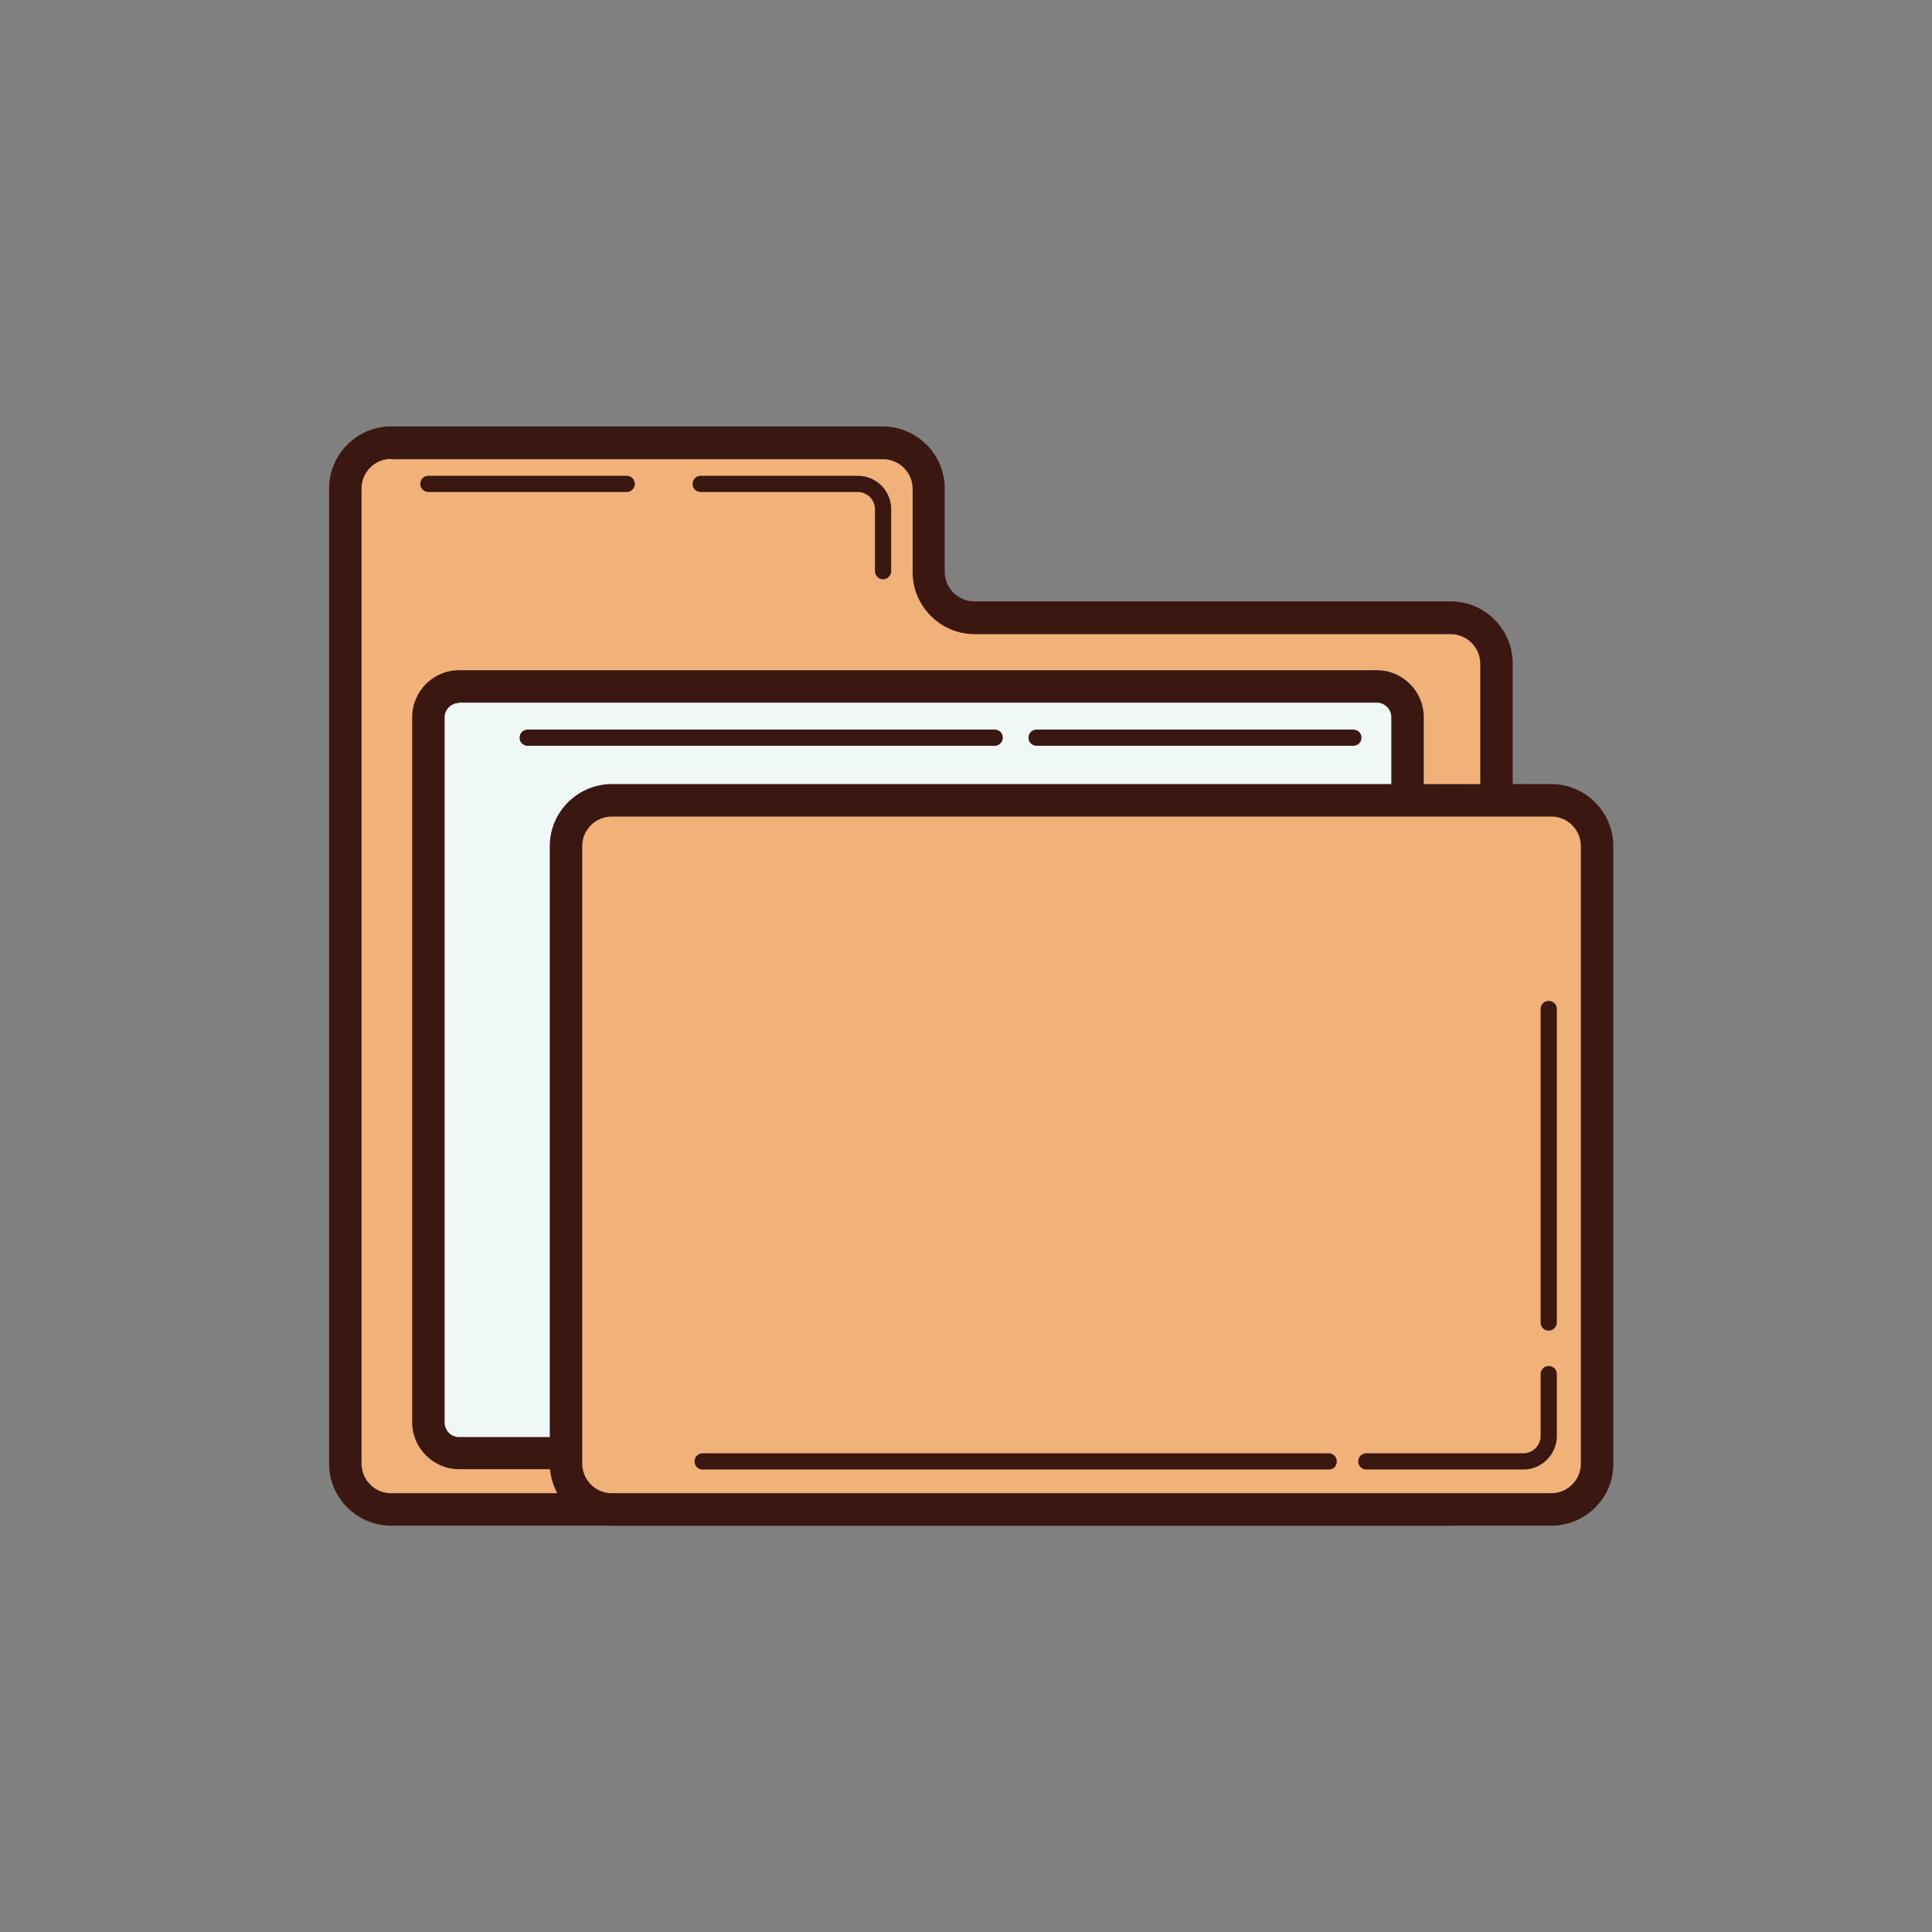
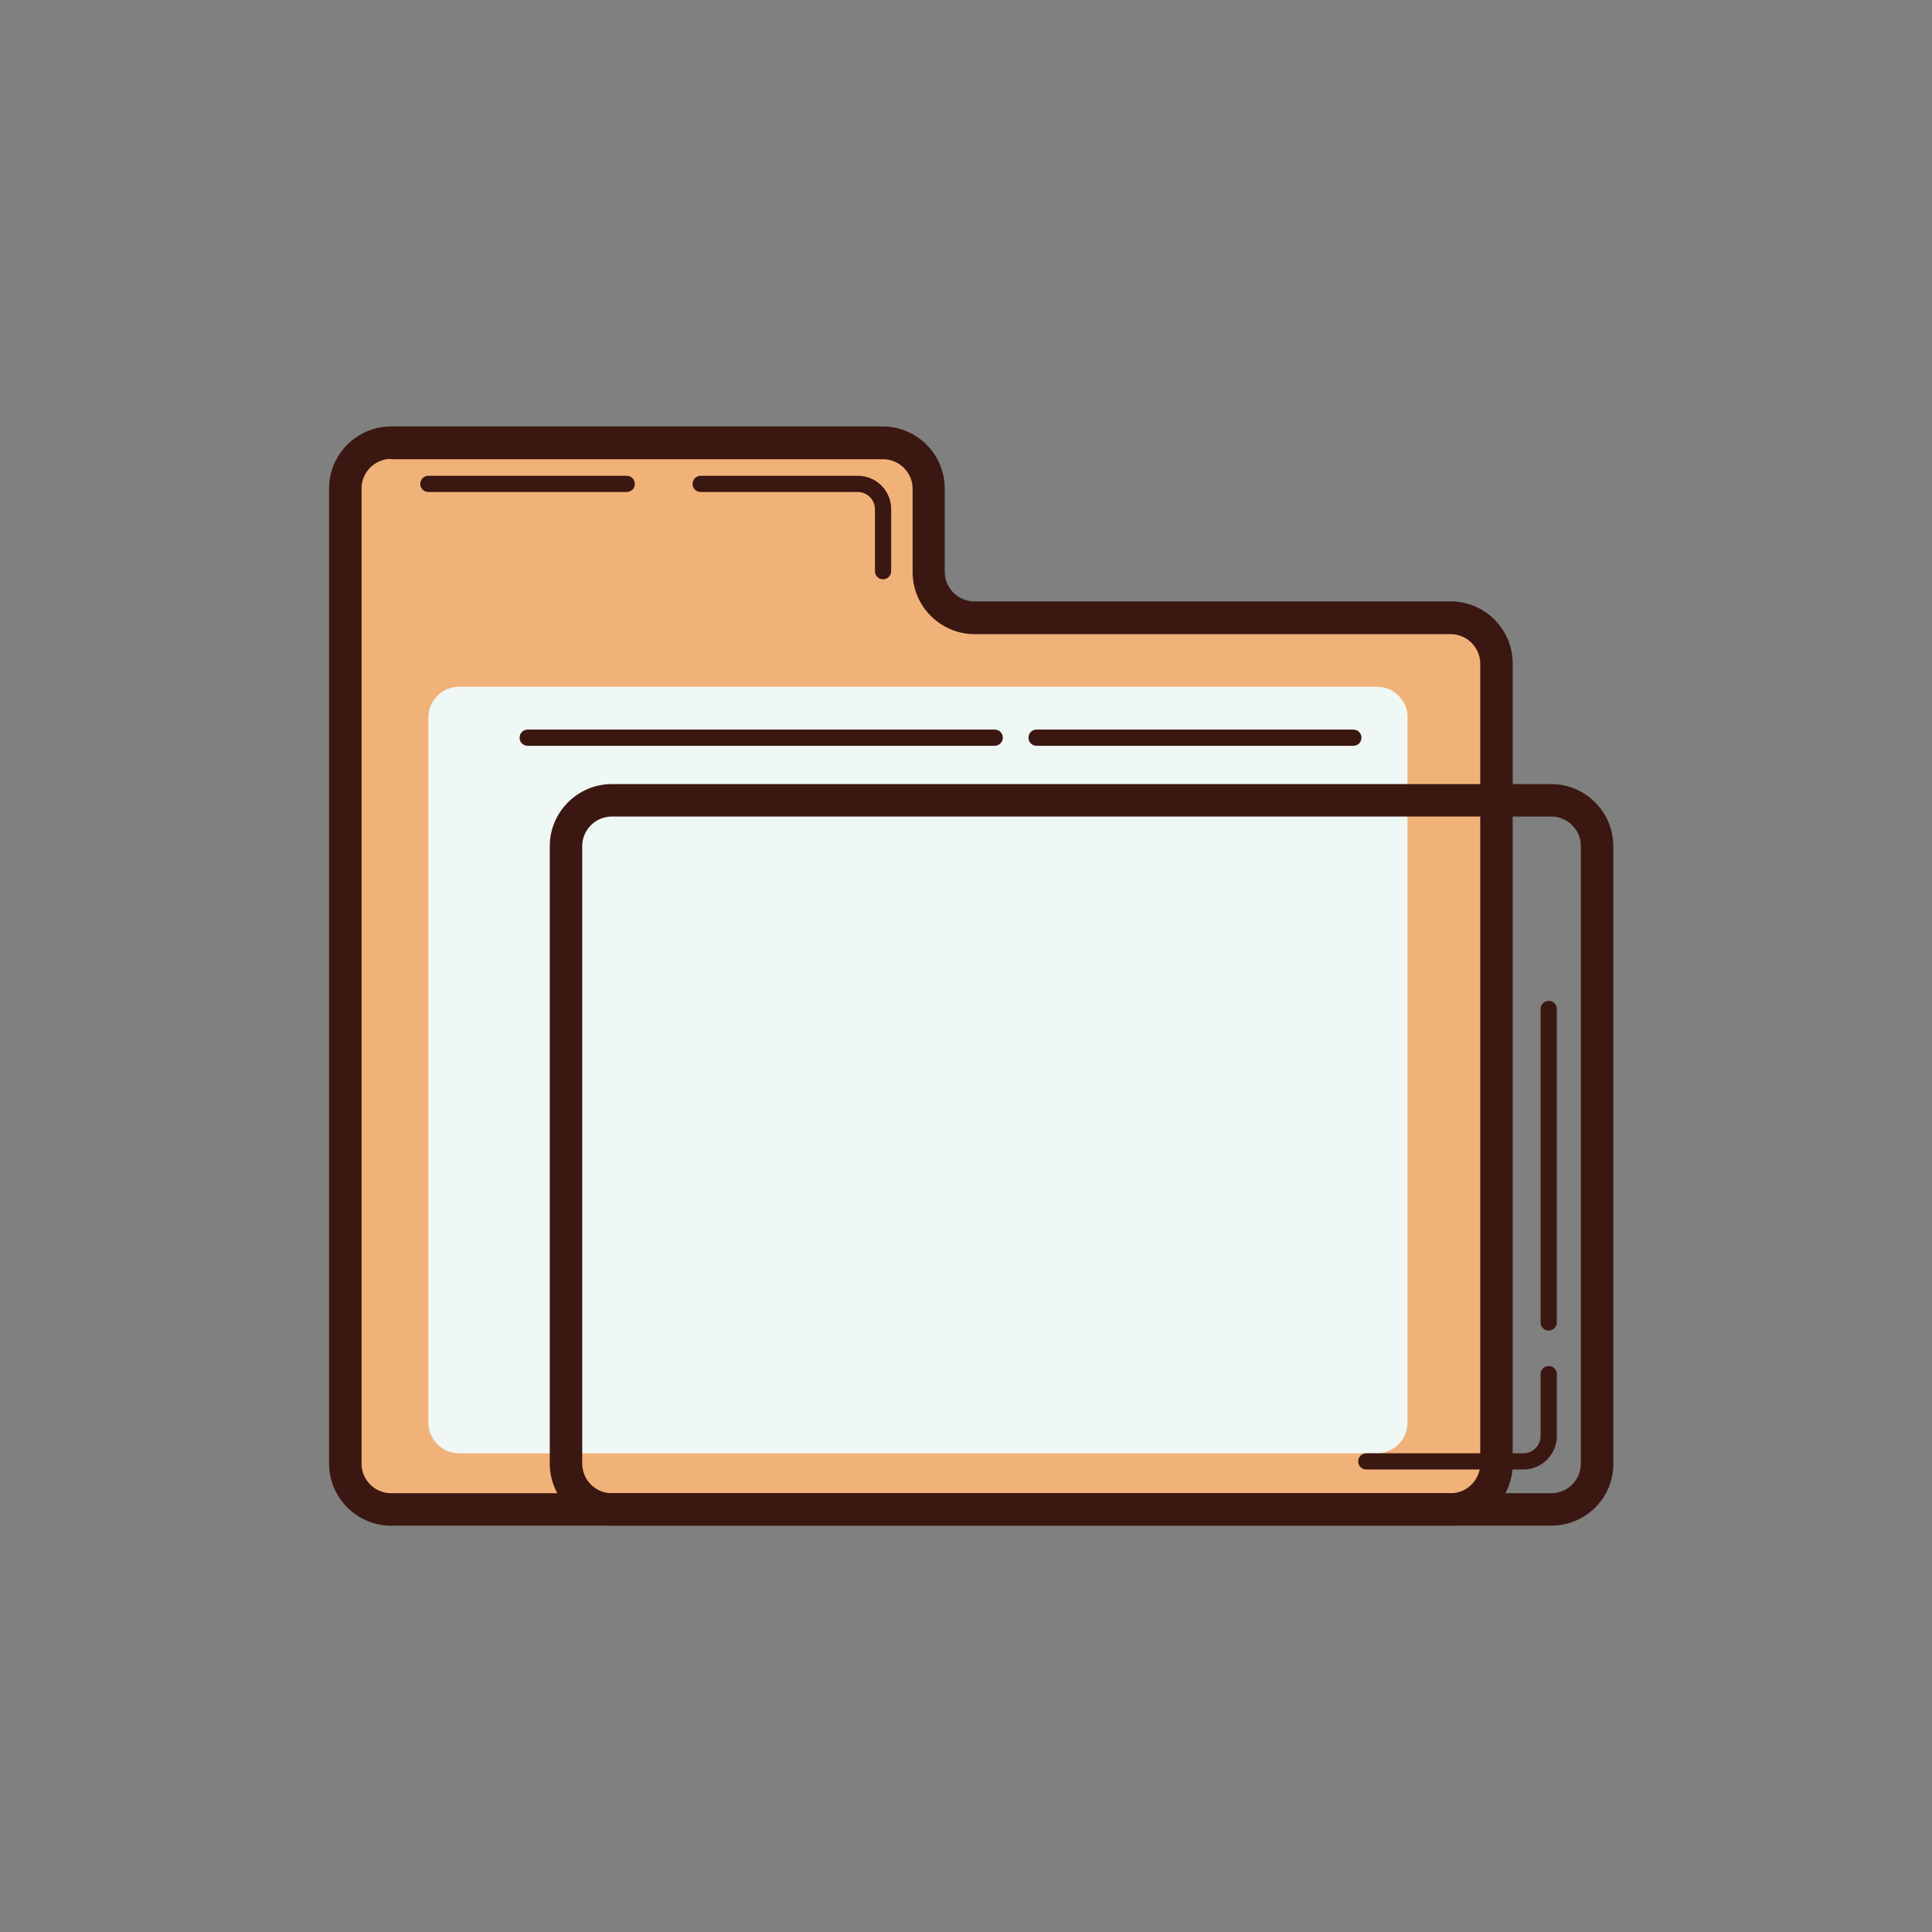
<svg xmlns="http://www.w3.org/2000/svg" id="Layer_1" style="enable-background:new 0 0 595.3 595.3;" version="1.1" viewBox="0 0 595.3 595.3" xml:space="preserve">
  <rect x="0" y="0" width="595.3" height="595.3" fill="#808080" stroke="none" />
  <style type="text/css">
	.st0{fill:#58595B;}
	.st1{fill:#3A1811;}
	.st2{fill:#726658;}
	.st3{fill:#0DB4E7;}
	.st4{fill:#009DD4;}
	.st5{fill:#009444;}
	.st6{fill:#FBB040;}
	.st7{fill:#EFF8F5;}
	.st8{fill:#D81F26;}
	.st9{fill:#BCBEC0;}
	.st10{fill:#735032;}
	.st11{fill:#1C75BC;}
	.st12{fill:#FFD128;}
	.st13{fill:#D1AE23;}
	.st14{fill:#F9ED32;}
	.st15{fill:#939598;}
	.st16{fill:#9B8579;}
	.st17{fill:#F1B279;}
	.st18{fill:#603913;}
	.st19{fill:#754C29;}
	.st20{fill:#8B5E3C;}
	.st21{fill:#C49A6C;}
	.st22{fill:#F7941E;}
	.st23{fill:#00AEEF;}
	.st24{fill:#FAF5AE;}
	.st25{fill:#F5F7D5;}
	.st26{fill:#7ABE90;}
	.st27{fill:#BFA863;}
	.st28{fill:#2B3990;}
	.st29{fill:#EF3824;}
	.st30{fill:#BE1E2D;}
	.st31{fill:#A67A44;}
	.st32{fill:#00A388;}
	.st33{fill:#ABE0F1;}
	.st34{fill:#594A42;}
</style>
  <g>
    <g>
      <path class="st17" d="M447,190.3H300.3c-7.8,0-14.1-6.3-14.1-14.1v-25.7c0-7.8-6.3-14.1-14.1-14.1H120.5    c-7.8,0-14.1,6.3-14.1,14.1v39.8V451c0,7.8,6.3,14.1,14.1,14.1H447c7.8,0,14.1-6.3,14.1-14.1V204.5    C461.2,196.7,454.8,190.3,447,190.3z" />
      <path class="st1" d="M447,470.1H120.5c-10.5,0-19.1-8.6-19.1-19.1V150.5c0-10.5,8.6-19.1,19.1-19.1H272c10.5,0,19.1,8.6,19.1,19.1    v25.7c0,5,4.1,9.1,9.1,9.1H447c10.5,0,19.1,8.6,19.1,19.1V451C466.2,461.5,457.6,470.1,447,470.1z M120.5,141.4    c-5,0-9.1,4.1-9.1,9.1V451c0,5,4.1,9.1,9.1,9.1H447c5,0,9.1-4.1,9.1-9.1V204.5c0-5-4.1-9.1-9.1-9.1H300.3    c-10.5,0-19.1-8.6-19.1-19.1v-25.7c0-5-4.1-9.1-9.1-9.1H120.5z" />
    </g>
    <g>
      <path class="st7" d="M424.2,211.6H141.5c-5.2,0-9.5,4.2-9.5,9.5v217.2c0,5.2,4.2,9.5,9.5,9.5h282.7c5.2,0,9.5-4.2,9.5-9.5V221    C433.7,215.8,429.5,211.6,424.2,211.6z" />
-       <path class="st1" d="M424.2,452.7H141.5c-8,0-14.5-6.5-14.5-14.5V221c0-8,6.5-14.5,14.5-14.5h282.7c8,0,14.5,6.5,14.5,14.5v217.2    C438.7,446.2,432.2,452.7,424.2,452.7z M141.5,216.6c-2.5,0-4.5,2-4.5,4.5v217.2c0,2.5,2,4.5,4.5,4.5h282.7c2.5,0,4.5-2,4.5-4.5    V221c0-2.5-2-4.5-4.5-4.5H141.5z" />
    </g>
    <g>
-       <path class="st17" d="M478,246.6H188.5c-7.8,0-14.1,6.3-14.1,14.1V451c0,7.8,6.3,14.1,14.1,14.1H478c7.8,0,14.1-6.3,14.1-14.1    V260.7C492.2,252.9,485.8,246.6,478,246.6z" />
      <path class="st1" d="M478,470.1H188.5c-10.5,0-19.1-8.6-19.1-19.1V260.7c0-10.5,8.6-19.1,19.1-19.1H478c10.5,0,19.1,8.6,19.1,19.1    V451C497.2,461.5,488.6,470.1,478,470.1z M188.5,251.6c-5,0-9.1,4.1-9.1,9.1V451c0,5,4.1,9.1,9.1,9.1H478c5,0,9.1-4.1,9.1-9.1    V260.7c0-5-4.1-9.1-9.1-9.1H188.5z" />
    </g>
    <g>
      <path class="st1" d="M477.2,410c-1.4,0-2.5-1.1-2.5-2.5v-96.6c0-1.4,1.1-2.5,2.5-2.5s2.5,1.1,2.5,2.5v96.6    C479.7,408.9,478.5,410,477.2,410z" />
    </g>
    <g>
      <path class="st1" d="M469.4,452.8H421c-1.4,0-2.5-1.1-2.5-2.5s1.1-2.5,2.5-2.5h48.4c2.9,0,5.3-2.4,5.3-5.3v-19.1    c0-1.4,1.1-2.5,2.5-2.5s2.5,1.1,2.5,2.5v19.1C479.7,448.2,475,452.8,469.4,452.8z" />
    </g>
    <g>
      <path class="st1" d="M272.1,178.5c-1.4,0-2.5-1.1-2.5-2.5v-19.1c0-2.9-2.4-5.3-5.3-5.3h-48.4c-1.4,0-2.5-1.1-2.5-2.5    s1.1-2.5,2.5-2.5h48.4c5.7,0,10.3,4.6,10.3,10.3V176C274.6,177.4,273.4,178.5,272.1,178.5z" />
    </g>
    <g>
-       <path class="st1" d="M409.5,452.8H216.5c-1.4,0-2.5-1.1-2.5-2.5s1.1-2.5,2.5-2.5h192.9c1.4,0,2.5,1.1,2.5,2.5    S410.9,452.8,409.5,452.8z" />
-     </g>
+       </g>
    <g>
      <path class="st1" d="M417,229.8h-97.6c-1.4,0-2.5-1.1-2.5-2.5s1.1-2.5,2.5-2.5H417c1.4,0,2.5,1.1,2.5,2.5S418.4,229.8,417,229.8z" />
    </g>
    <g>
      <path class="st1" d="M306.5,229.8H162.6c-1.4,0-2.5-1.1-2.5-2.5s1.1-2.5,2.5-2.5h143.9c1.4,0,2.5,1.1,2.5,2.5    S307.8,229.8,306.5,229.8z" />
    </g>
    <g>
      <path class="st1" d="M193.1,151.6h-61.1c-1.4,0-2.5-1.1-2.5-2.5s1.1-2.5,2.5-2.5h61.1c1.4,0,2.5,1.1,2.5,2.5    S194.5,151.6,193.1,151.6z" />
    </g>
  </g>
</svg>